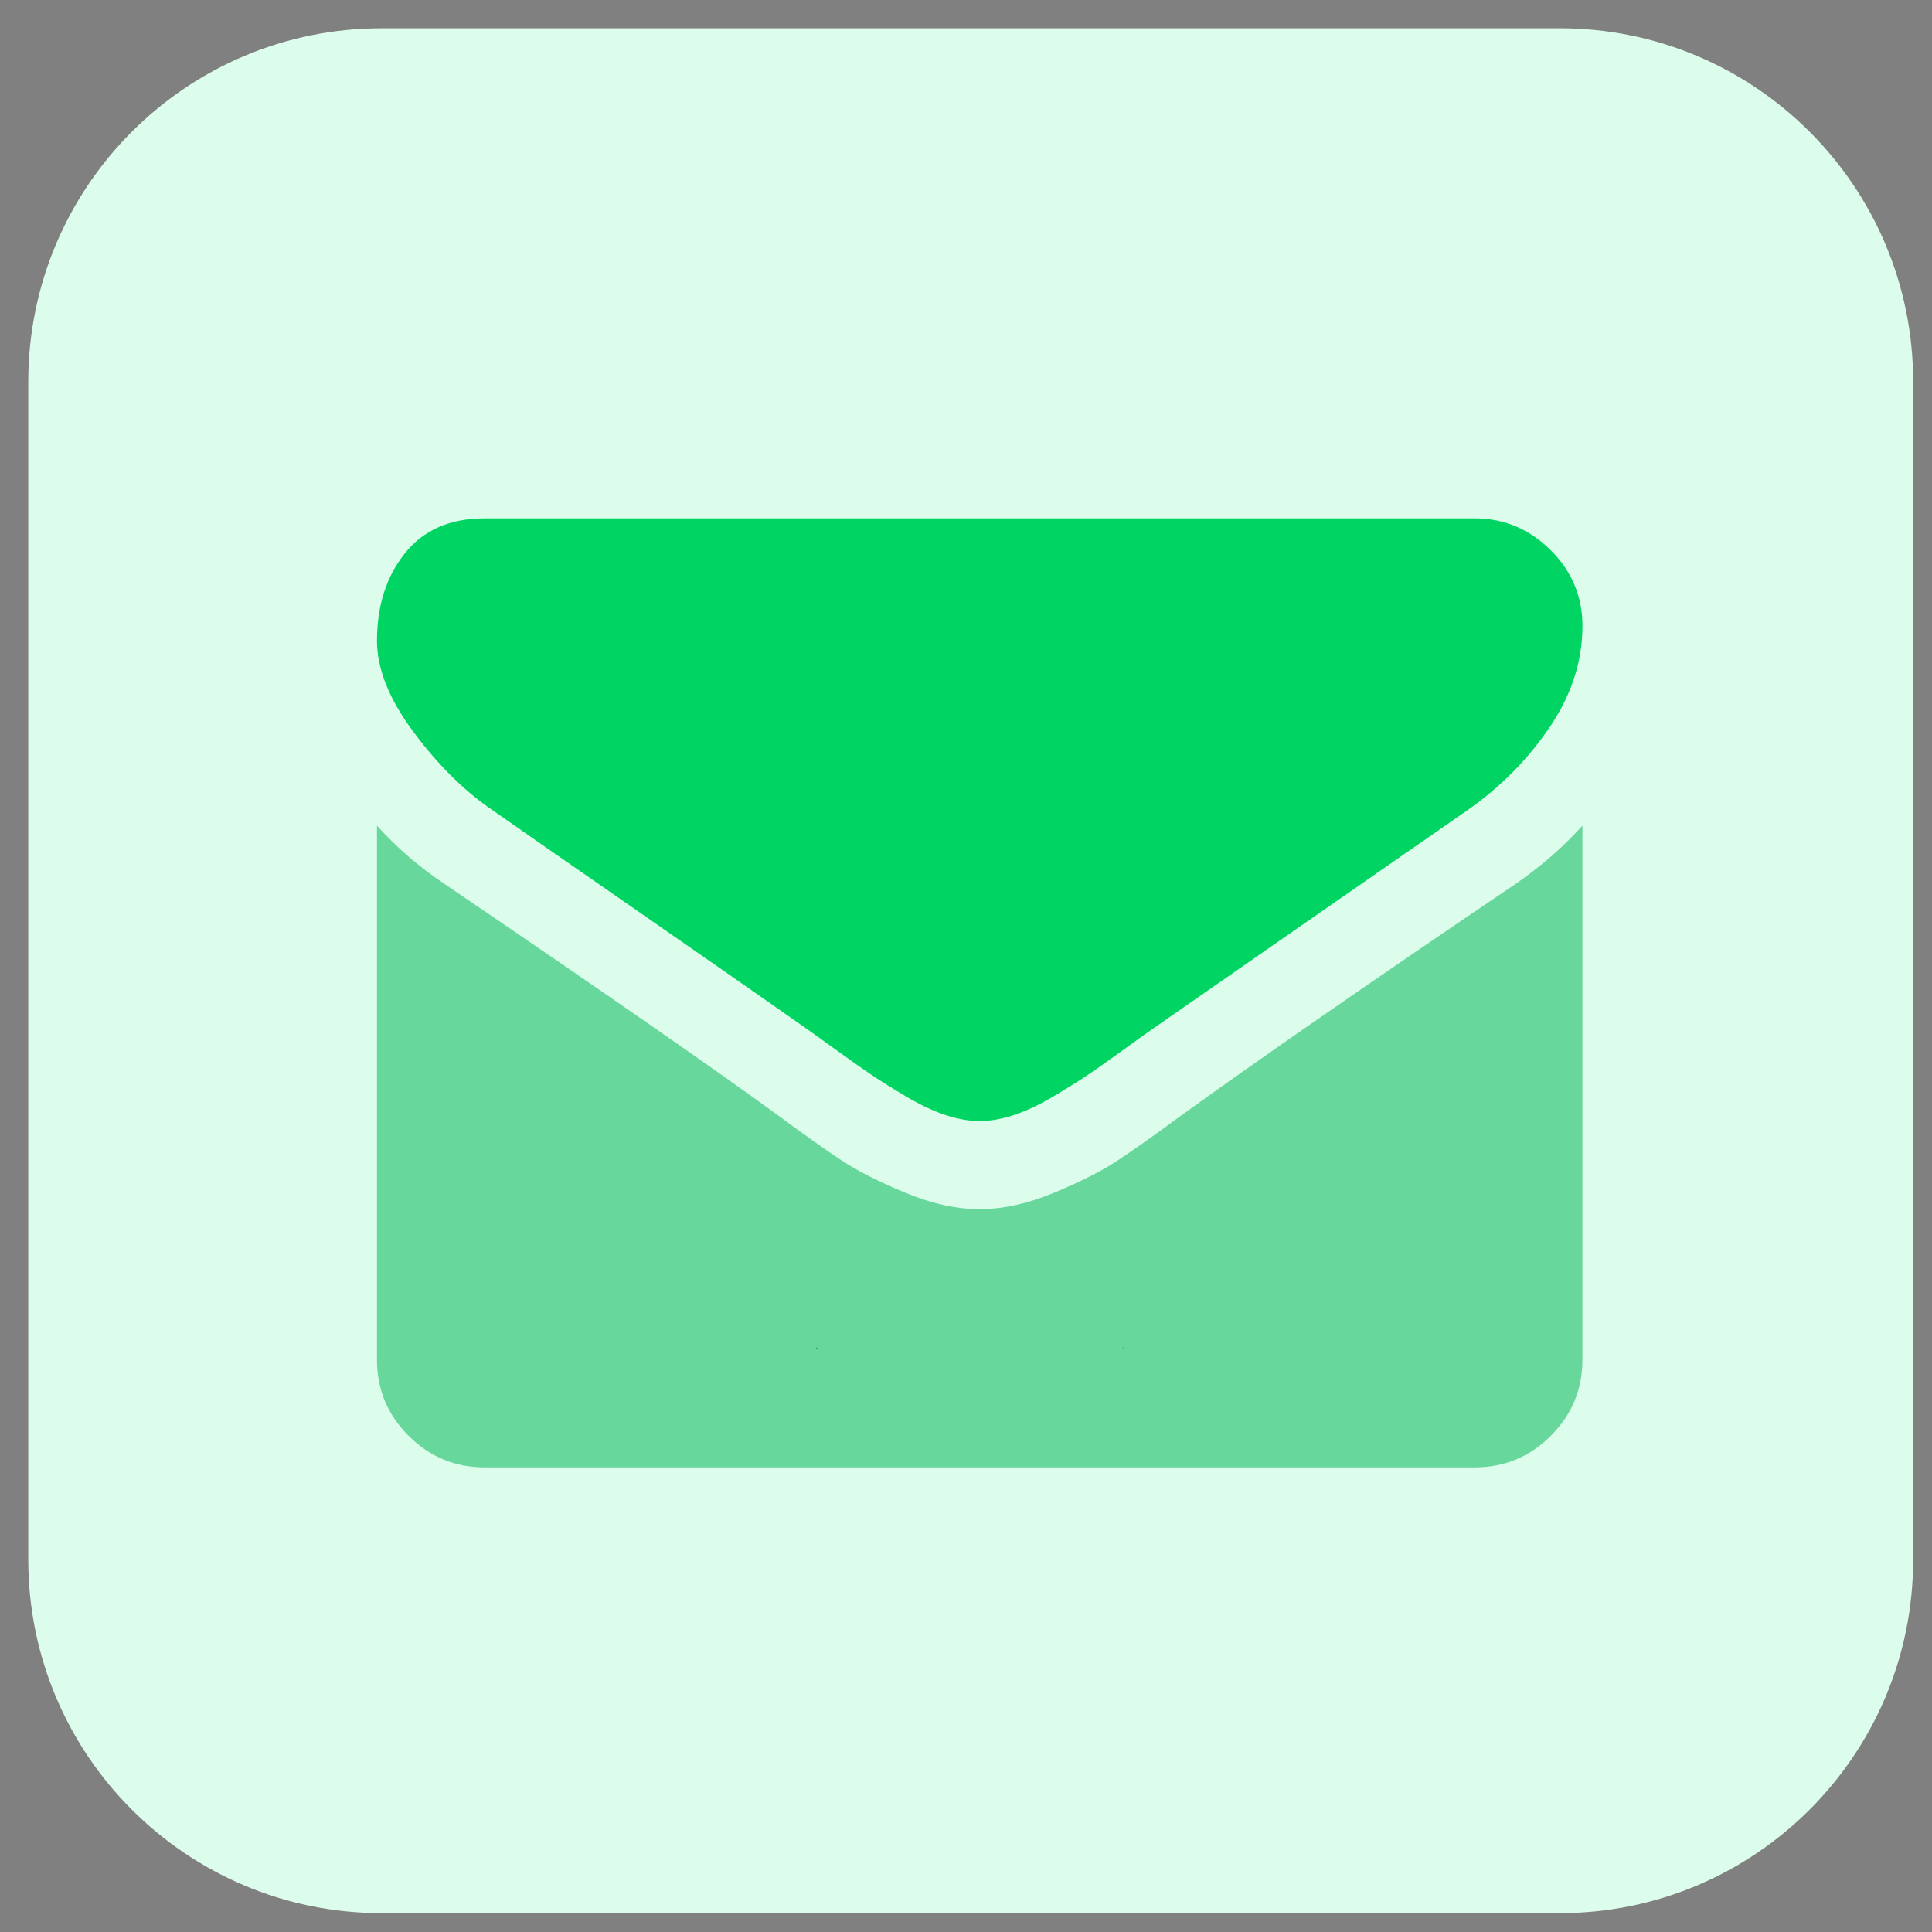
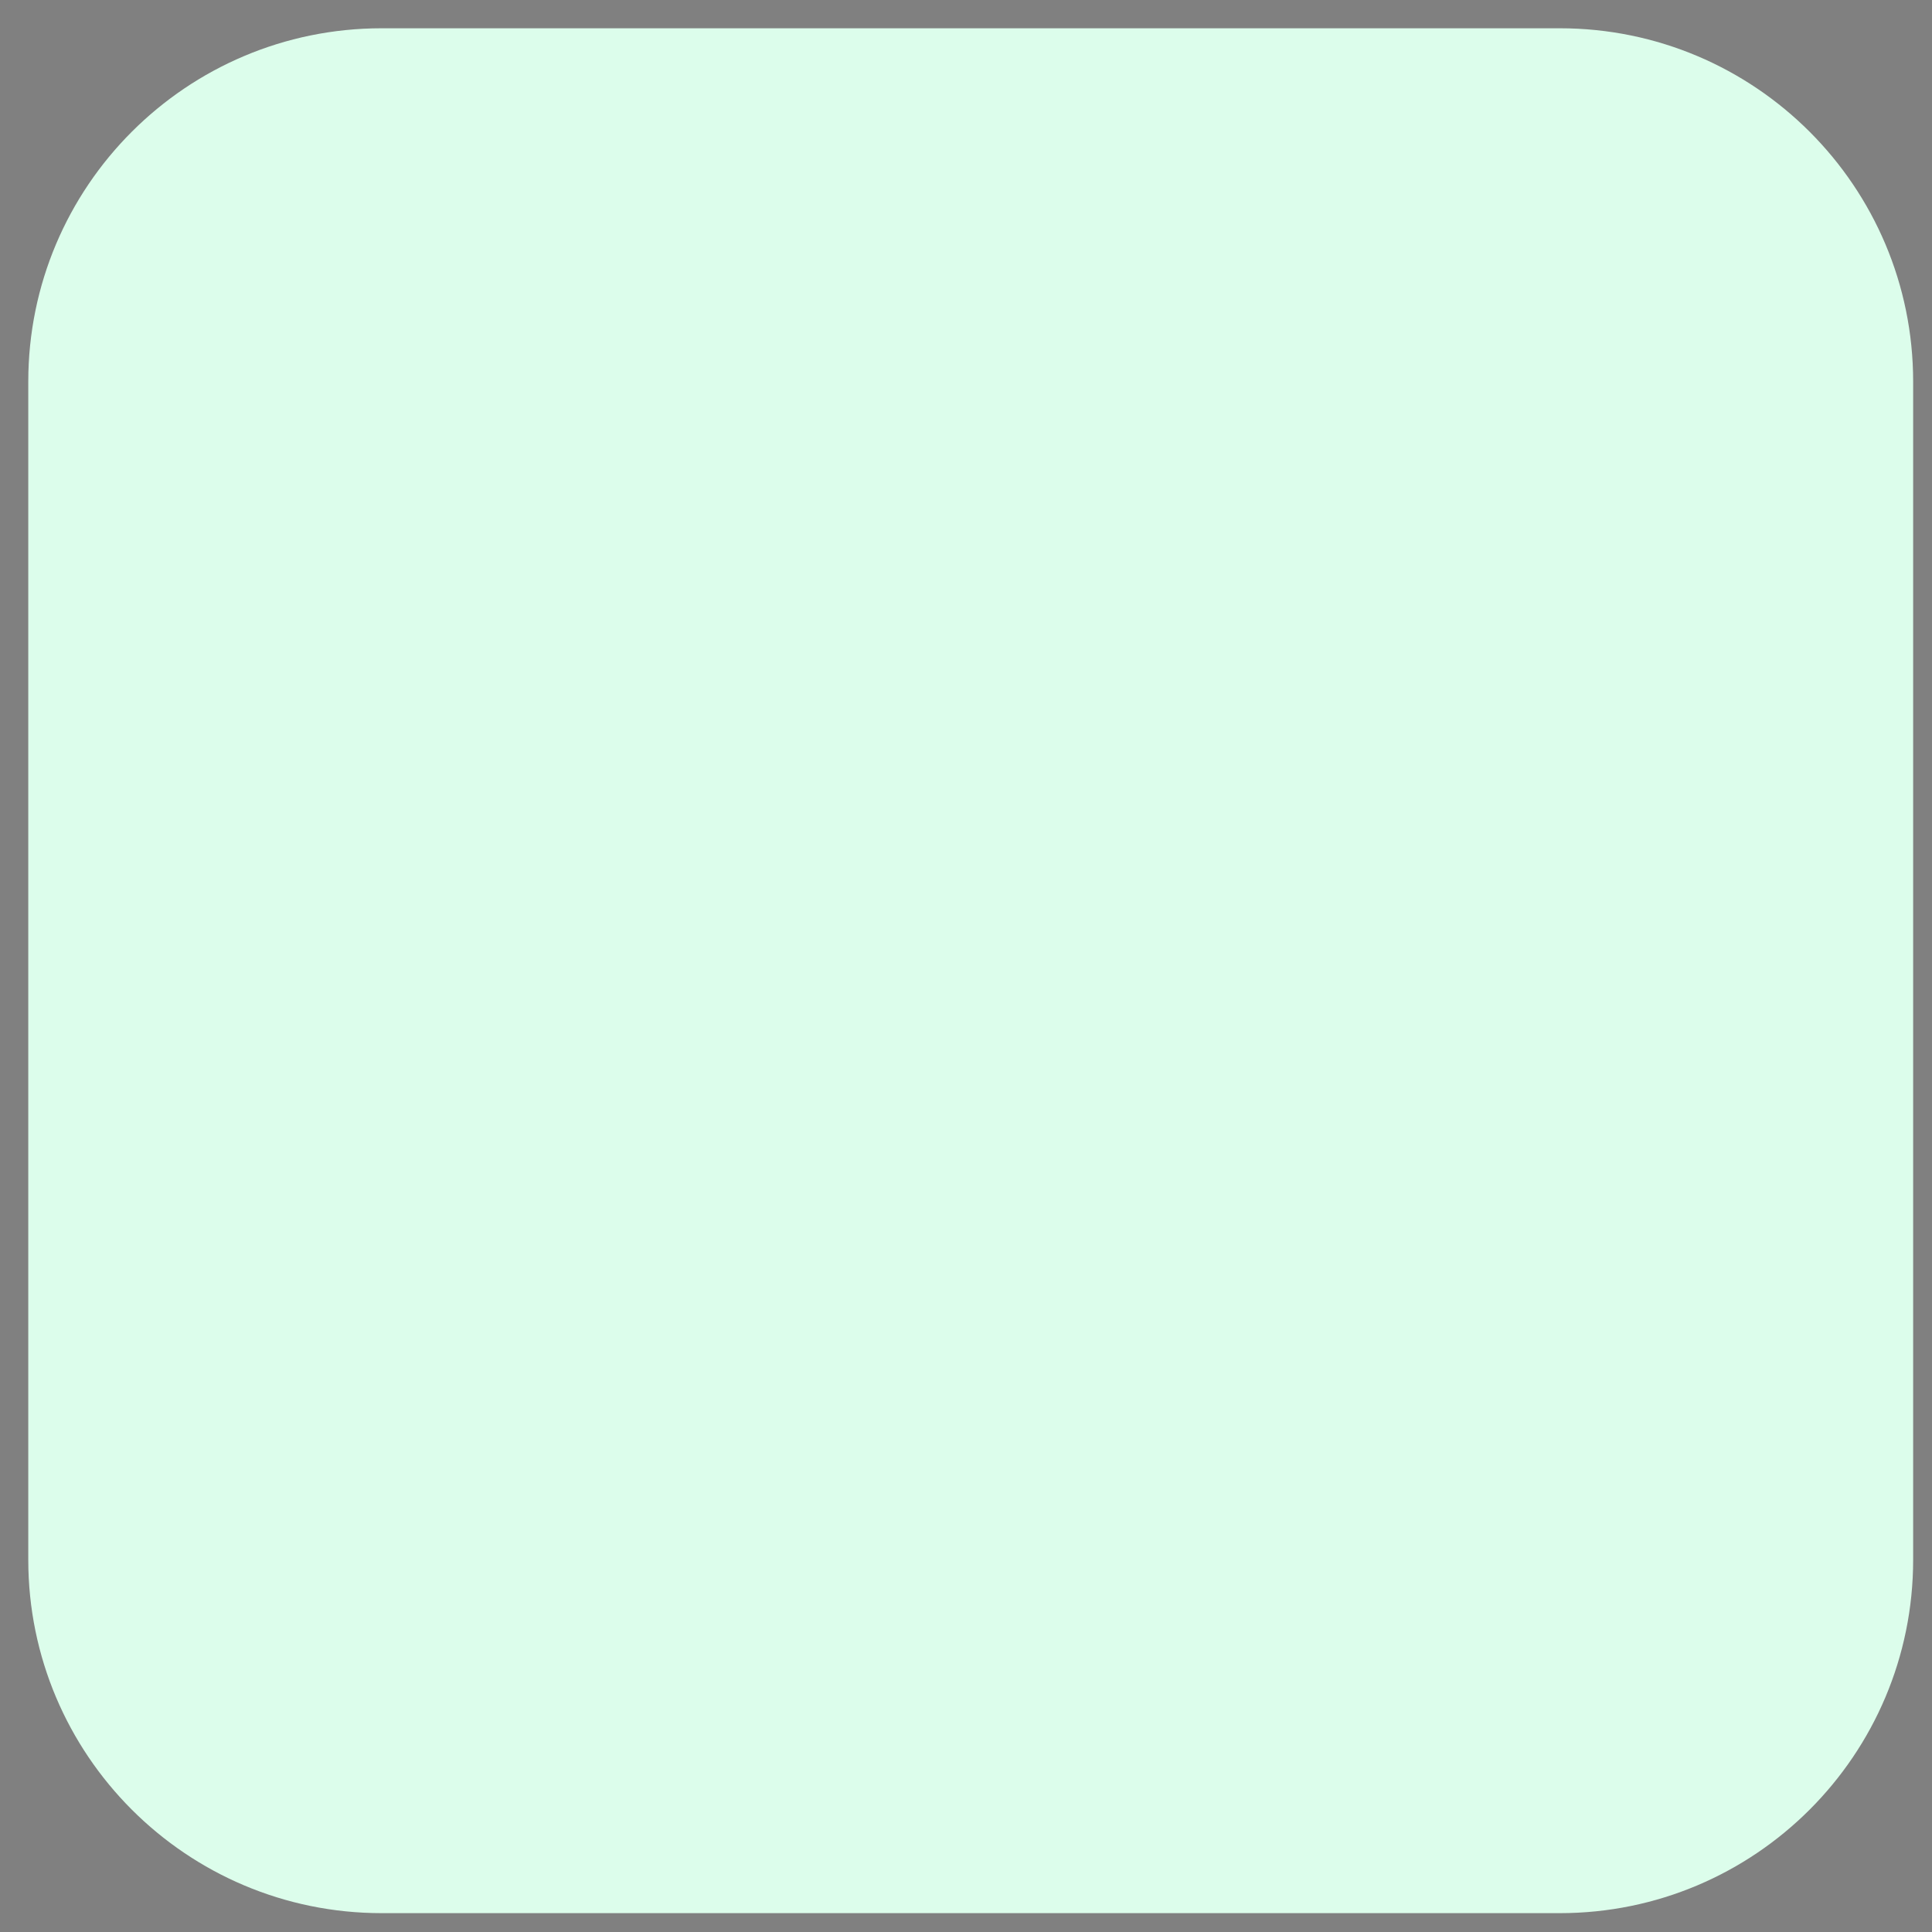
<svg xmlns="http://www.w3.org/2000/svg" width="41" height="41" viewBox="0 0 41 41">
  <rect x="0" y="0" width="41" height="41" fill="#808080" stroke="none" />
  <g fill="none">
    <g>
      <path fill="#DCFDEB" d="M33.1 40h-25C3.958 40 .6 36.642.6 32.5v-25C.6 3.357 3.958 0 8.1 0h25c4.143 0 7.5 3.357 7.5 7.5v25c0 4.142-3.357 7.5-7.5 7.5z" transform="translate(0 .6)" />
-       <path fill="#00D563" d="M10.455 16.595c.324.229 1.3.907 2.927 2.035 1.627 1.127 2.874 1.996 3.74 2.605.095.066.297.211.606.435.31.224.567.405.771.543.205.138.452.292.743.464.29.17.564.3.82.385.258.085.495.128.714.128H20.805c.219 0 .457-.043.714-.128.257-.086.53-.214.82-.385.29-.172.538-.326.743-.464.205-.138.461-.32.77-.543.31-.224.512-.369.608-.435.875-.61 3.102-2.156 6.68-4.64.695-.485 1.275-1.07 1.742-1.756.466-.685.7-1.403.7-2.155 0-.628-.227-1.166-.679-1.613-.452-.447-.987-.671-1.606-.671H10.284c-.733 0-1.297.247-1.692.742S8 12.256 8 12.998c0 .6.262 1.25.785 1.949.523.7 1.08 1.249 1.67 1.648z" transform="translate(0 .6)" />
-       <path fill="#67D79C" d="M32.154 18.164c-3.122 2.112-5.492 3.754-7.11 4.925-.542.4-.982.711-1.32.935-.338.223-.787.452-1.349.685-.561.233-1.084.35-1.57.35H20.776c-.485 0-1.009-.117-1.57-.35-.561-.233-1.011-.462-1.349-.685-.338-.224-.778-.536-1.32-.935-1.285-.942-3.65-2.584-7.095-4.925-.543-.362-1.023-.776-1.442-1.242v11.334c0 .629.224 1.166.67 1.613.448.448.986.671 1.614.671h21.013c.628 0 1.166-.223 1.613-.67.448-.448.671-.985.671-1.614V16.922c-.409.456-.885.87-1.427 1.242z" transform="translate(0 .6)" />
-       <path fill="#000" d="M23.853 28v.011C23.832 28 23.82 28 23.8 28h.053z" transform="translate(0 .6)" />
    </g>
-     <path fill="#000" d="M17.325 28.6h.075c-.02 0-.053 0-.075.011V28.6z" />
  </g>
</svg>